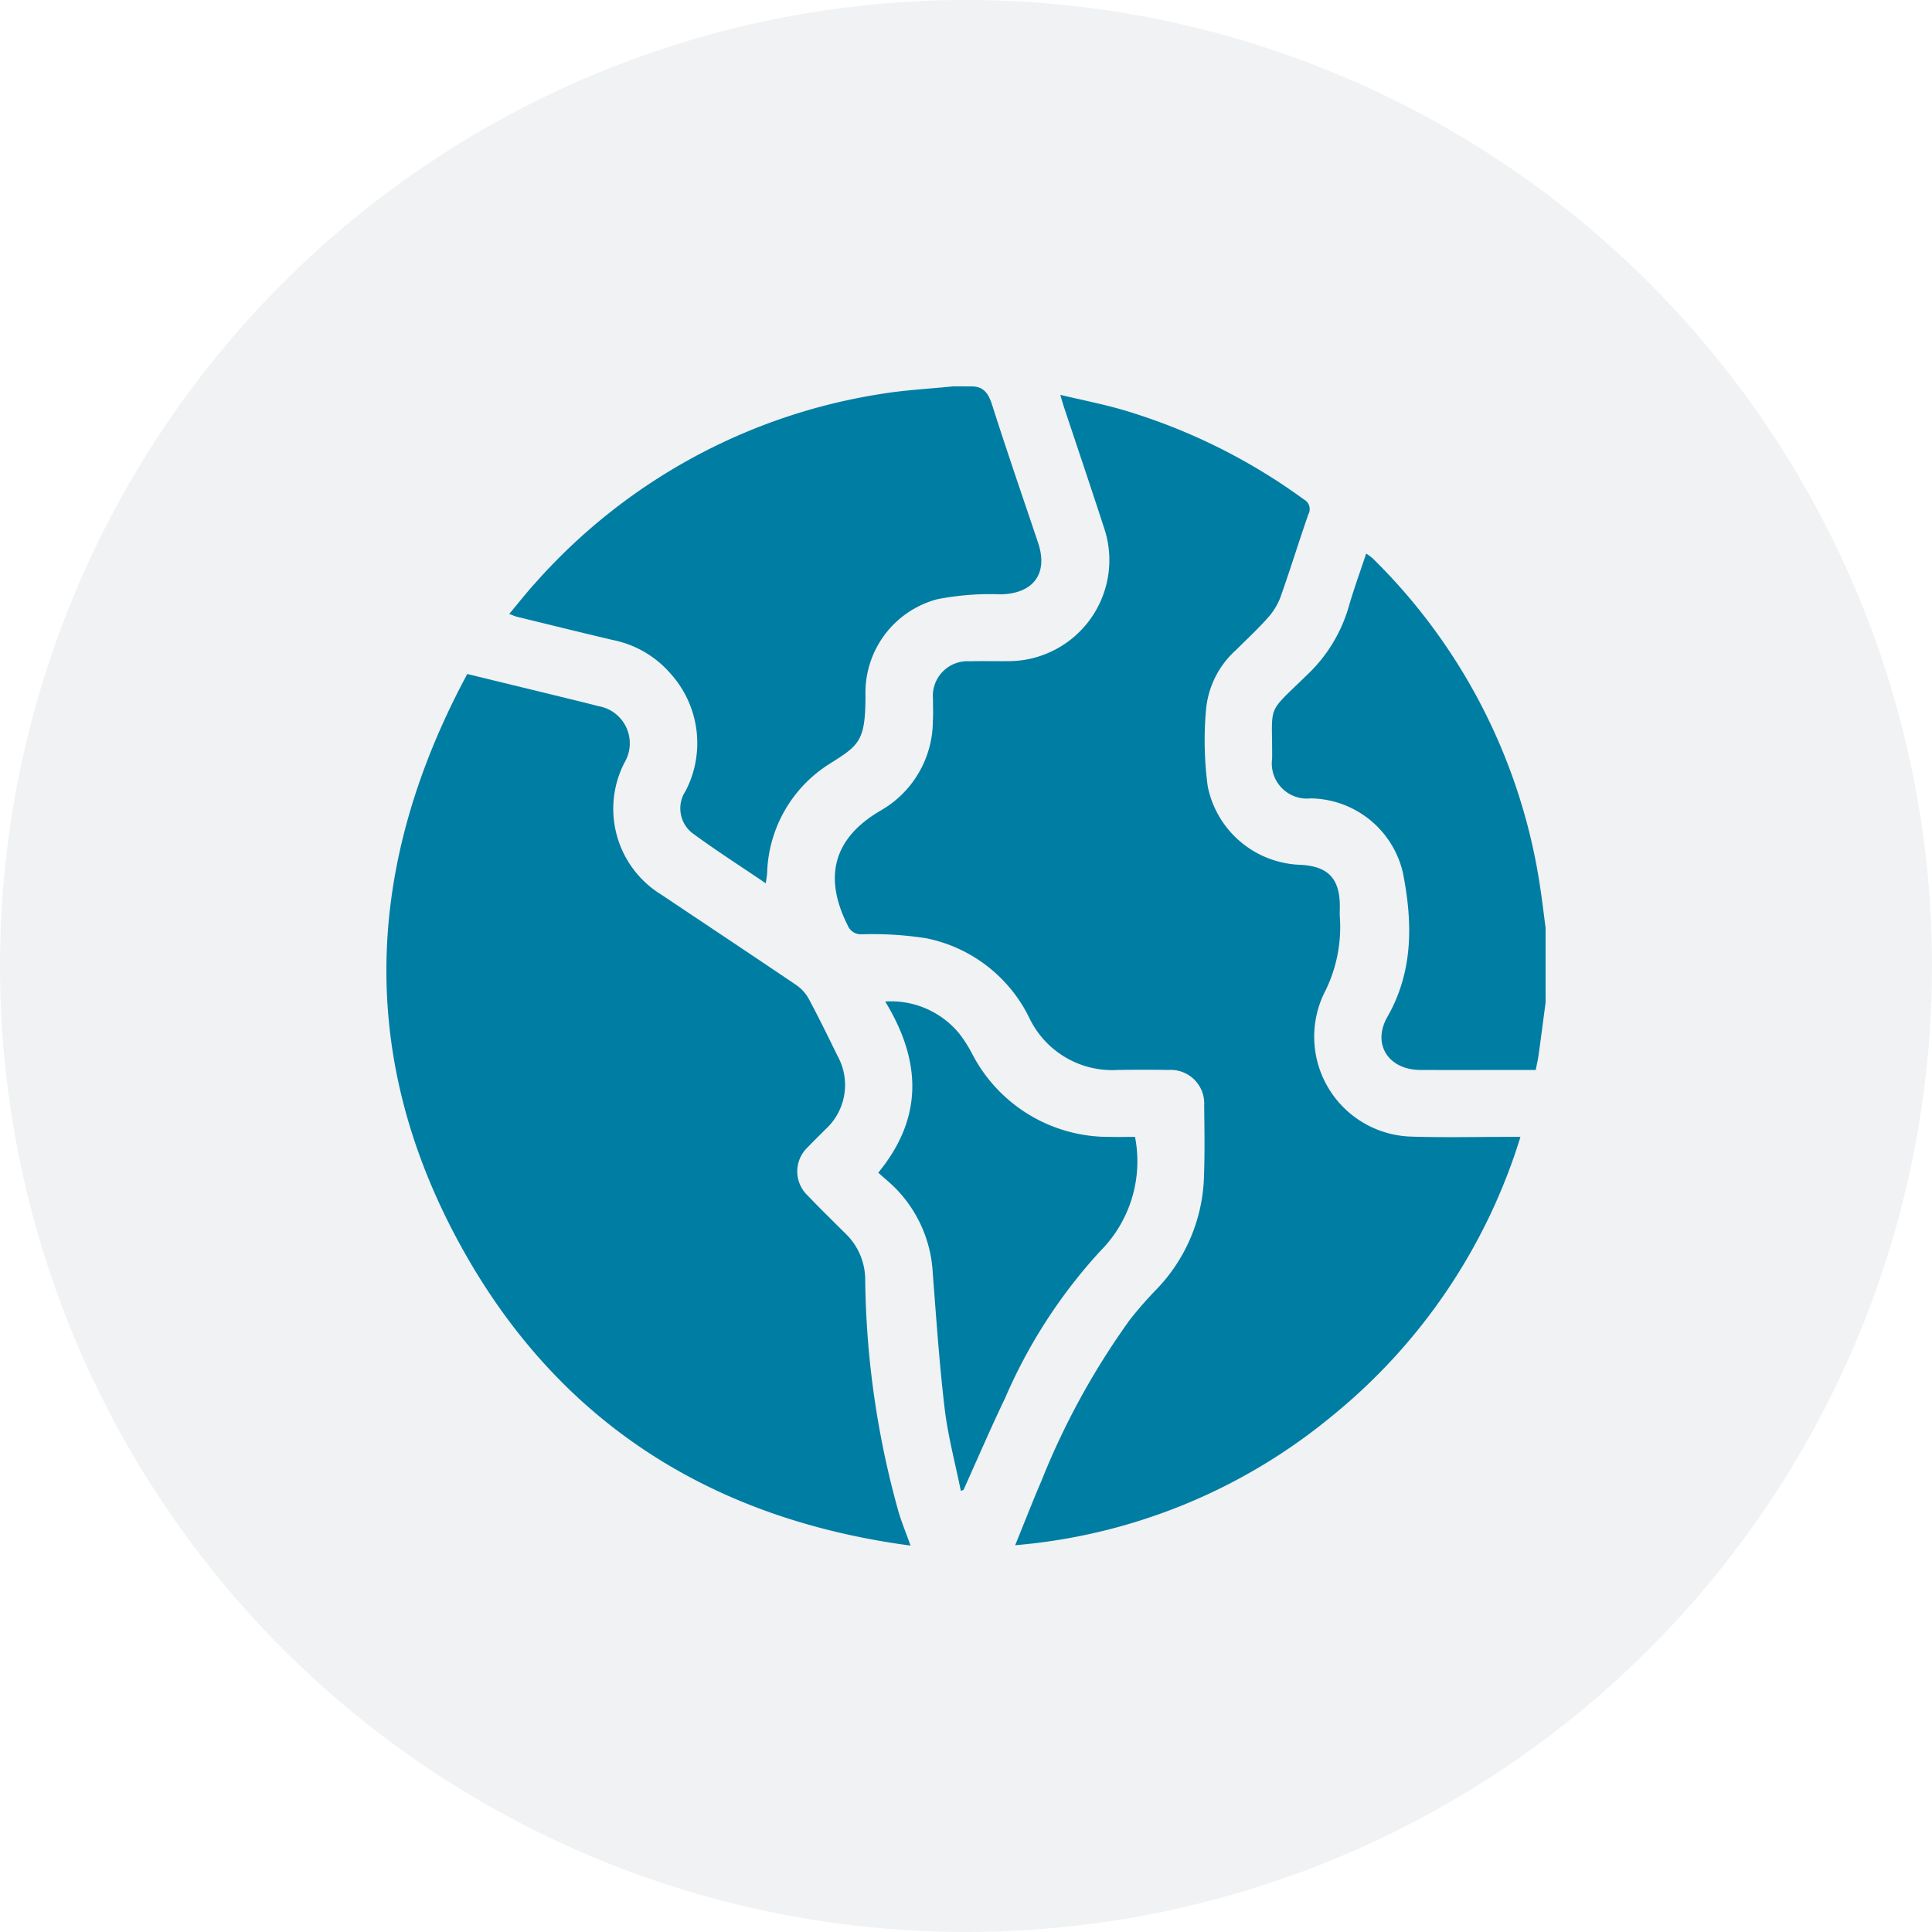
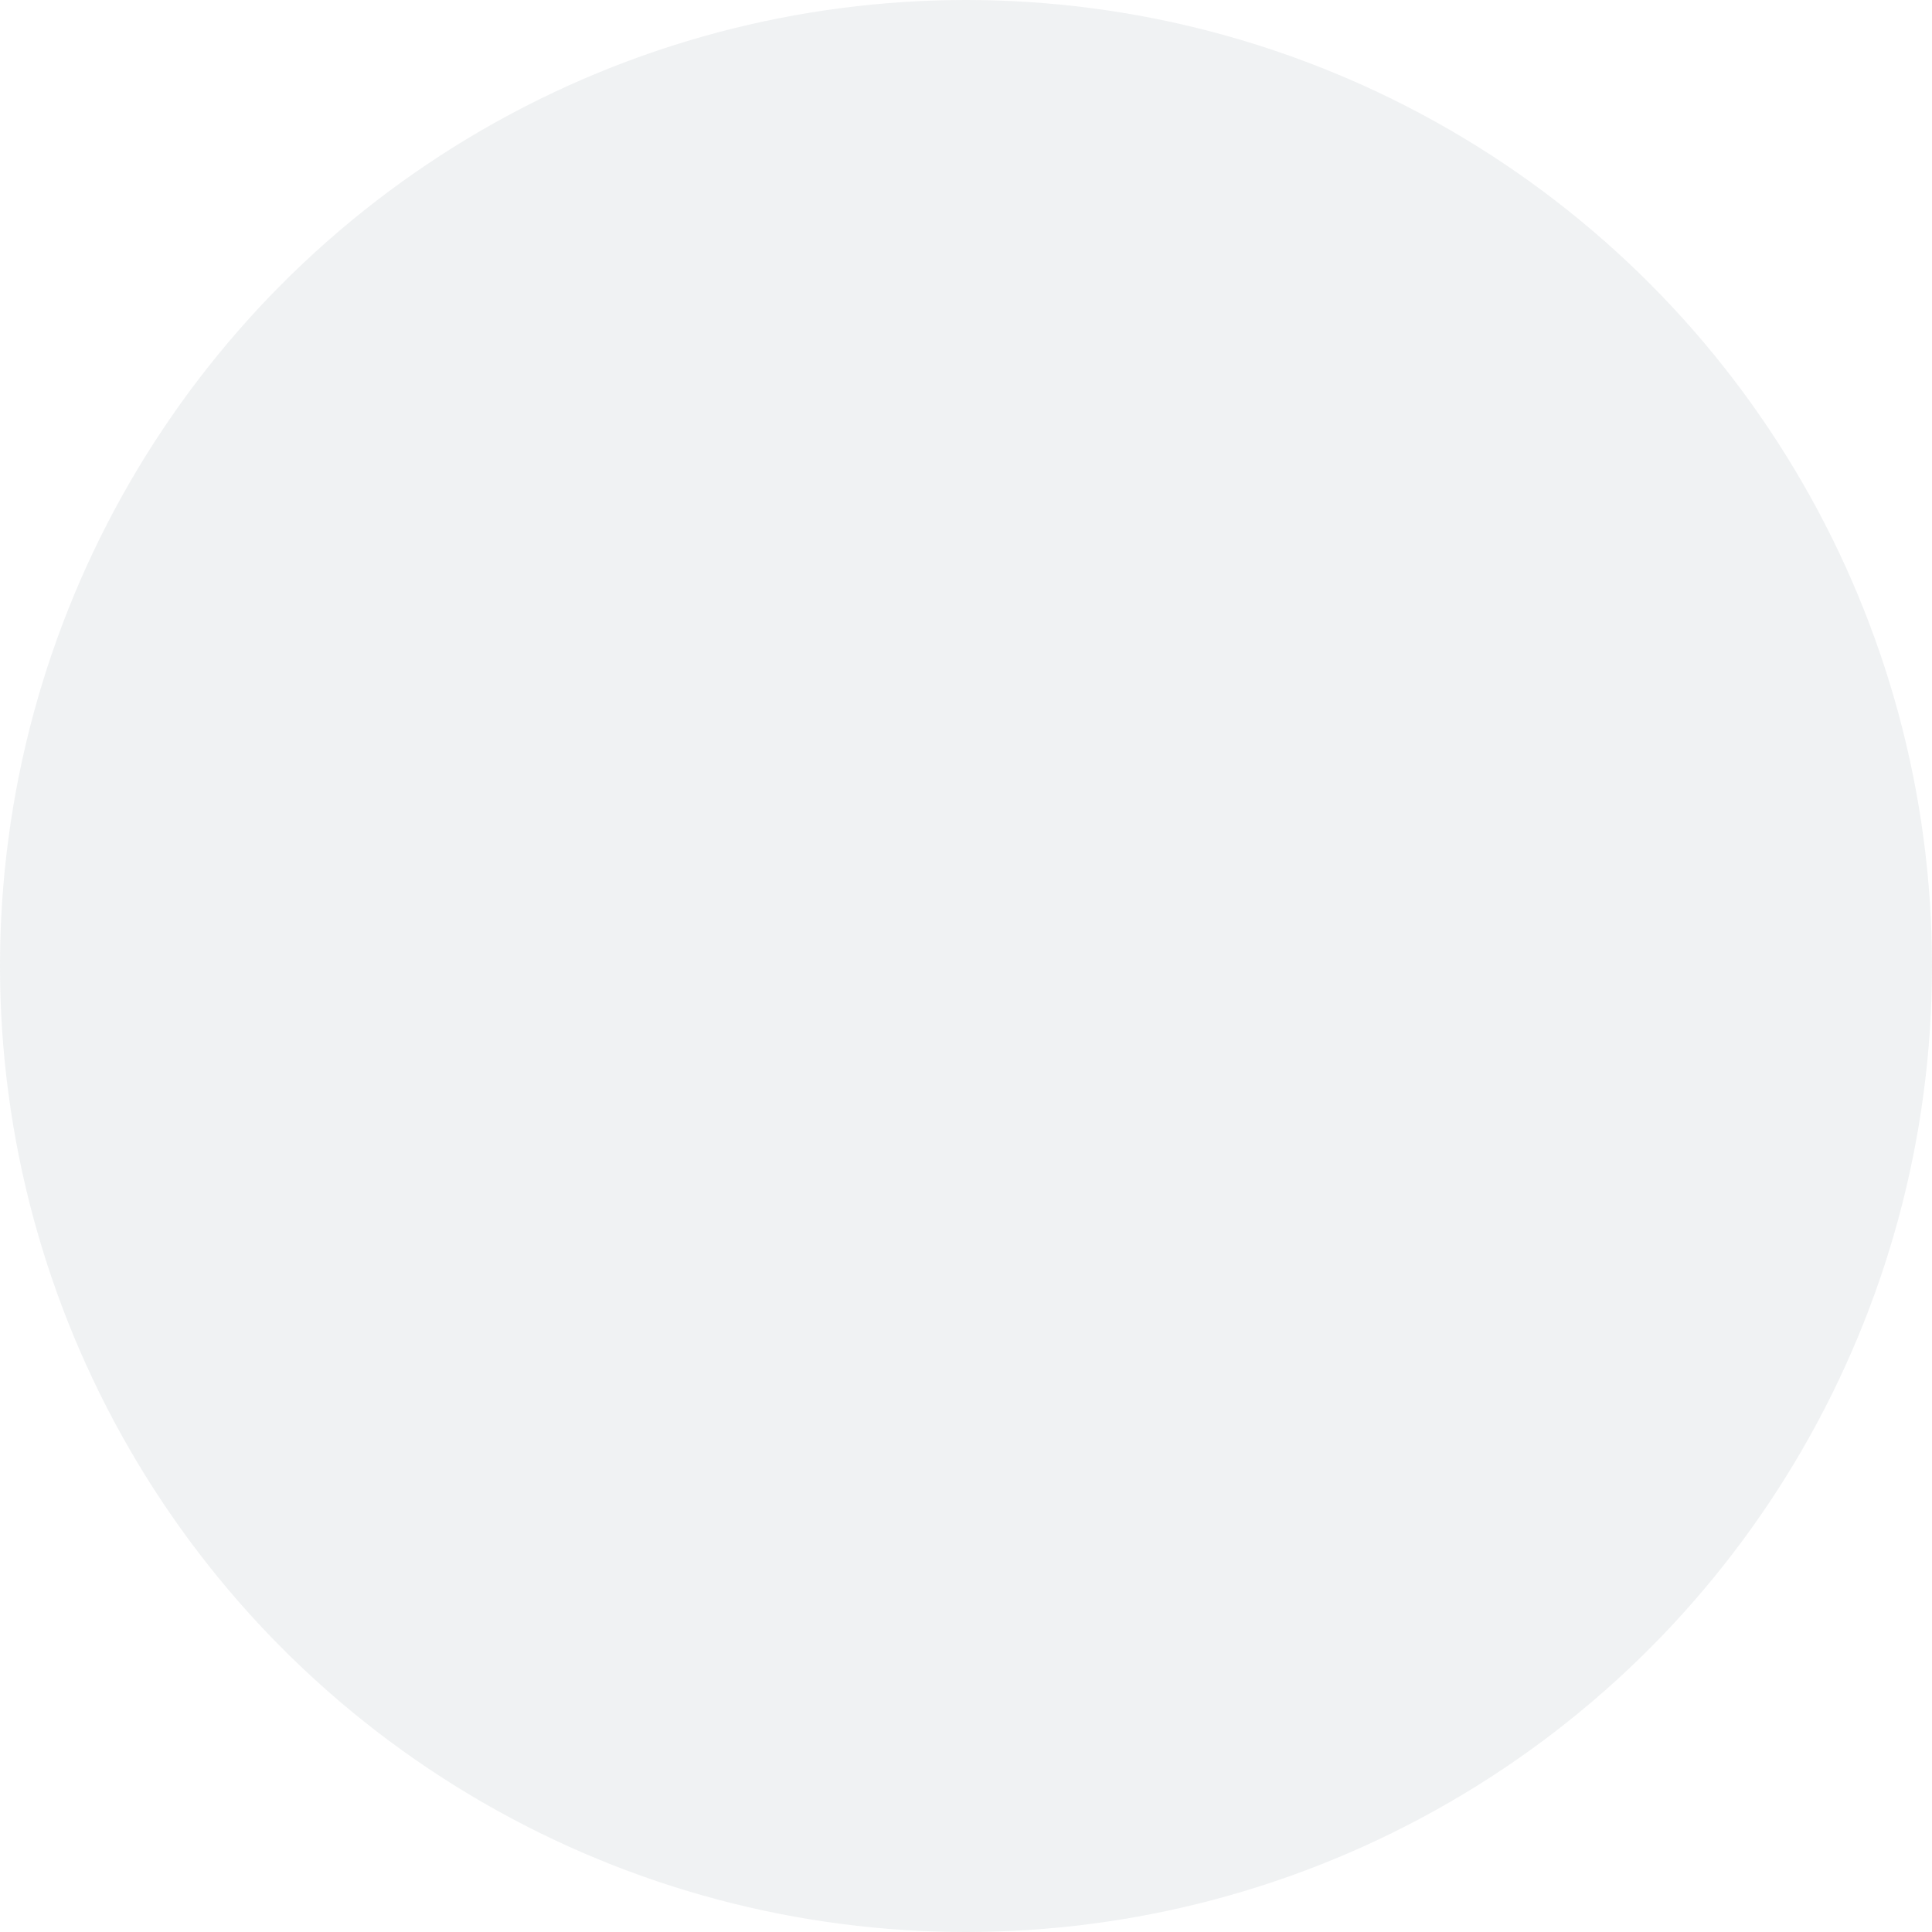
<svg xmlns="http://www.w3.org/2000/svg" width="120" height="120" viewBox="0 0 120 120">
  <g transform="translate(-405 -5328)">
    <circle cx="60" cy="60" r="60" transform="translate(405 5328)" fill="#6a7a83" opacity="0.1" />
    <g transform="translate(1061.303 6013.599)">
-       <path d="M-562.919-661.6c.851,0,1.1.541,1.329,1.268.9,2.829,1.873,5.634,2.817,8.448.64,1.91-.29,3.156-2.32,3.2a17.091,17.091,0,0,0-3.959.308,6,6,0,0,0-4.443,5.9c.009,2.938-.389,3.155-2.255,4.336a8.282,8.282,0,0,0-3.852,6.759c-.012.18-.046.358-.085.646-1.577-1.07-3.109-2.05-4.572-3.126a1.949,1.949,0,0,1-.414-2.6,6.441,6.441,0,0,0-.912-7.279,6.39,6.39,0,0,0-3.631-2.113c-1.975-.468-3.946-.954-5.918-1.436-.135-.033-.263-.094-.488-.177.582-.693,1.111-1.37,1.688-2a36.116,36.116,0,0,1,21.439-11.67c1.471-.239,2.968-.314,4.453-.466Z" transform="translate(-33.052)" fill="#007da3" />
-       <path d="M-322.036-578.478c-.144,1.083-.285,2.167-.435,3.25-.041.3-.11.589-.177.936h-.729c-2.152,0-4.3.011-6.456,0-1.961-.014-3-1.6-2.027-3.3,1.632-2.864,1.559-5.906.964-8.935a5.963,5.963,0,0,0-5.732-4.632,2.181,2.181,0,0,1-2.394-2.469c.029-3.476-.413-2.681,2.139-5.169a9.434,9.434,0,0,0,2.612-4.24c.313-1.1.709-2.173,1.09-3.327a3.379,3.379,0,0,1,.4.292,36.035,36.035,0,0,1,10.432,20.6c.117.782.209,1.568.312,2.352Z" transform="translate(-238.267 -44.851)" fill="#007da3" />
-       <path d="M-472.591-587.342c.582-1.431,1.086-2.733,1.638-4.015a46.715,46.715,0,0,1,5.493-10,24.643,24.643,0,0,1,1.667-1.9,10.518,10.518,0,0,0,2.93-7.032c.052-1.452.027-2.907.01-4.36a2.085,2.085,0,0,0-2.2-2.213c-1.053-.016-2.106-.015-3.158,0a5.707,5.707,0,0,1-5.519-3.266,9.119,9.119,0,0,0-6.4-4.916,21.835,21.835,0,0,0-3.974-.245.888.888,0,0,1-.9-.574c-1.526-3.039-.836-5.433,2.079-7.123a6.432,6.432,0,0,0,3.221-5.575c.027-.444.006-.891.008-1.336a2.153,2.153,0,0,1,2.293-2.348c.772-.02,1.544,0,2.316-.007a6.279,6.279,0,0,0,5.983-8.38c-.808-2.49-1.649-4.97-2.474-7.454-.058-.175-.105-.353-.21-.706,1.369.325,2.636.571,3.872.93a36.744,36.744,0,0,1,11.252,5.562.678.678,0,0,1,.281.929c-.6,1.722-1.133,3.467-1.746,5.184a4.079,4.079,0,0,1-.81,1.285c-.606.681-1.277,1.3-1.926,1.948a5.659,5.659,0,0,0-1.875,3.744,21.435,21.435,0,0,0,.111,4.753,6.08,6.08,0,0,0,5.78,4.855c1.709.1,2.422.86,2.423,2.59,0,.211-.015.423,0,.633a8.993,8.993,0,0,1-.99,4.783,6.209,6.209,0,0,0,5.442,8.875c1.963.063,3.93.016,5.9.019h.865a35.905,35.905,0,0,1-11.654,17.294A35.535,35.535,0,0,1-472.591-587.342Z" transform="translate(-120.657 -2.281)" fill="#007da3" />
-       <path d="M-599.747-512.418c-12.269-1.637-21.716-7.55-27.742-18.267-6.67-11.862-6.228-23.9.209-35.869,1.873.456,3.656.889,5.439,1.325.906.221,1.813.438,2.716.673a2.34,2.34,0,0,1,1.62,3.486,6.255,6.255,0,0,0,2.3,8.234c2.8,1.877,5.6,3.733,8.39,5.622a2.5,2.5,0,0,1,.762.867c.617,1.155,1.194,2.332,1.768,3.508a3.723,3.723,0,0,1-.748,4.567c-.361.368-.735.722-1.089,1.1a2.06,2.06,0,0,0-.009,3.017c.776.813,1.582,1.6,2.378,2.391a3.983,3.983,0,0,1,1.19,2.828,55.562,55.562,0,0,0,2.085,14.476C-600.281-513.822-600.027-513.2-599.747-512.418Z" transform="translate(0 -77.181)" fill="#007da3" />
-       <path d="M-464.265-427.932c-.34-1.69-.793-3.367-1-5.074-.335-2.81-.525-5.638-.744-8.46a8.1,8.1,0,0,0-2.277-5.224c-.342-.351-.726-.661-1.108-1.005,2.826-3.441,2.667-6.957.432-10.632a5.483,5.483,0,0,1,4.588,1.979,8.112,8.112,0,0,1,.795,1.237,9.537,9.537,0,0,0,8.551,5.192c.532.014,1.064,0,1.582,0a7.9,7.9,0,0,1-2.154,7.088,32.526,32.526,0,0,0-5.924,9.156c-.9,1.872-1.719,3.786-2.574,5.681Z" transform="translate(-132.359 -165.066)" fill="#007da3" />
-     </g>
+       </g>
  </g>
</svg>